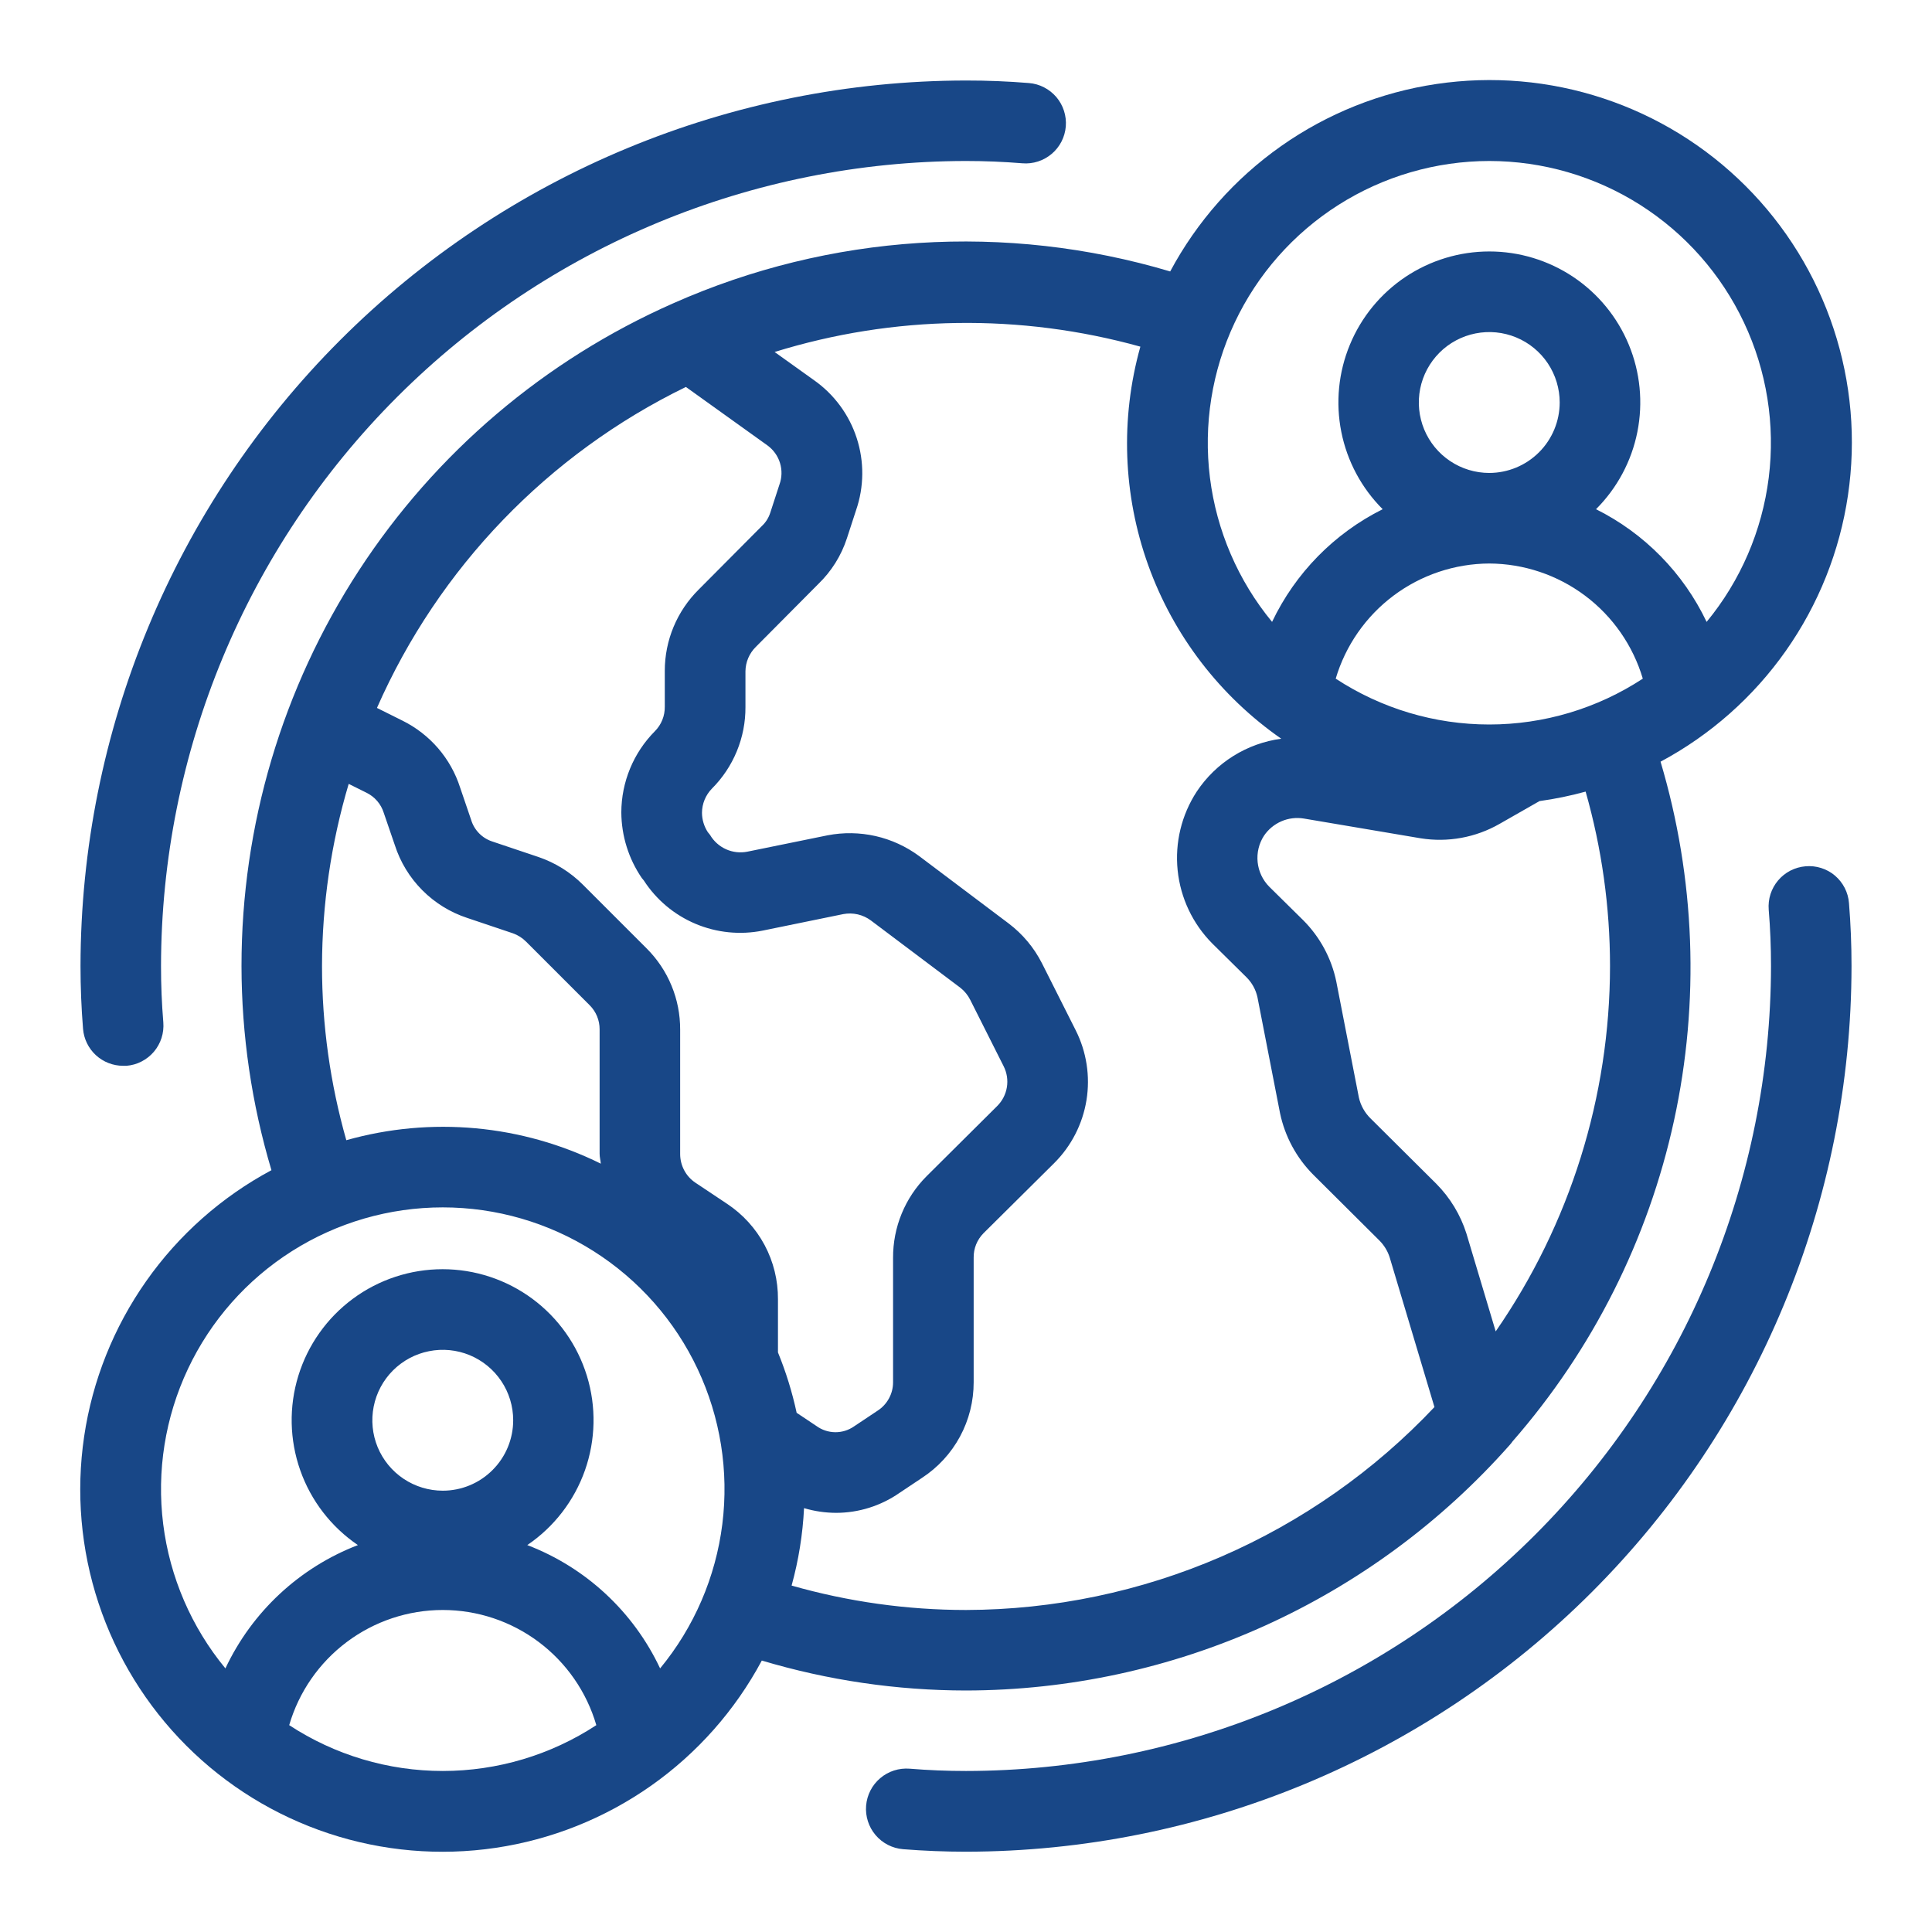
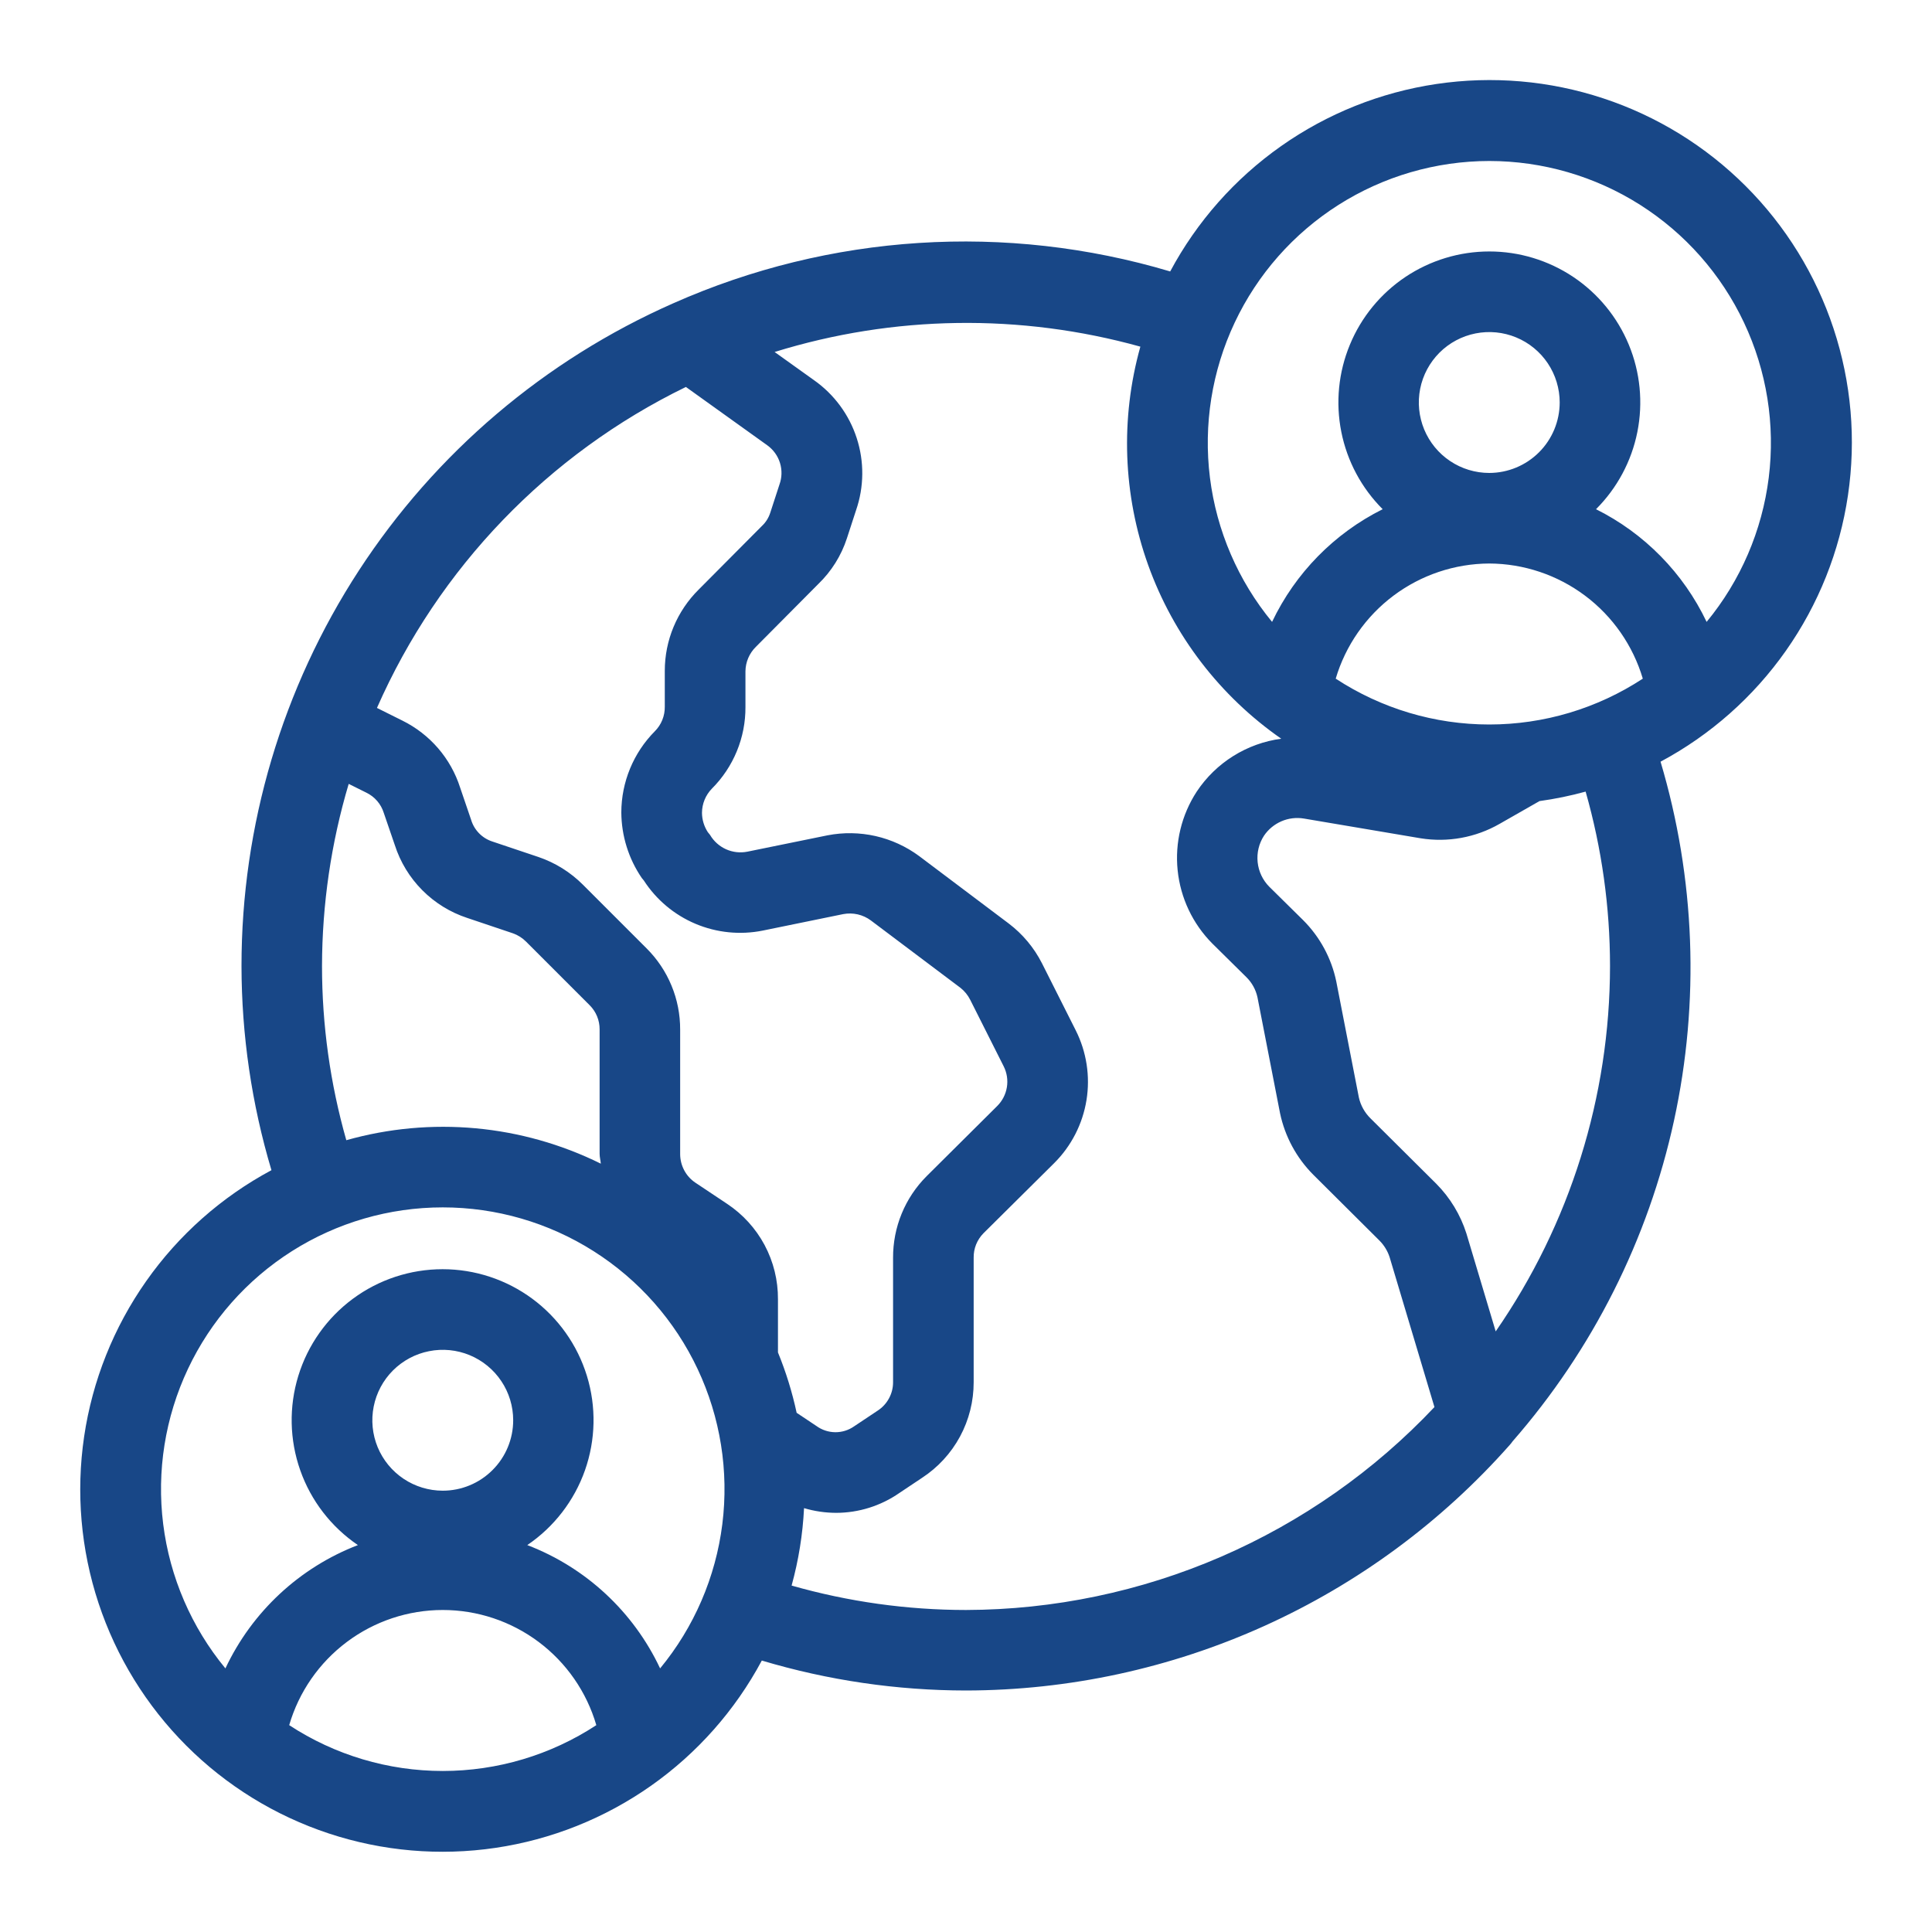
<svg xmlns="http://www.w3.org/2000/svg" width="64" height="64" viewBox="0 0 64 64" fill="none">
-   <path d="M4.079 35.306H4.19C4.364 35.292 4.535 35.244 4.69 35.163C4.846 35.083 4.985 34.973 5.098 34.84C5.212 34.706 5.297 34.551 5.351 34.384C5.404 34.217 5.424 34.041 5.41 33.867C5.359 33.246 5.333 32.623 5.334 32C5.342 24.93 8.154 18.152 13.153 13.153C18.152 8.153 24.93 5.341 32 5.333C32.631 5.333 33.248 5.359 33.867 5.409C34.042 5.424 34.217 5.403 34.384 5.35C34.551 5.296 34.705 5.21 34.839 5.097C34.973 4.984 35.083 4.845 35.163 4.69C35.243 4.534 35.291 4.364 35.306 4.189C35.32 4.015 35.3 3.839 35.246 3.672C35.193 3.505 35.107 3.351 34.994 3.217C34.88 3.084 34.742 2.974 34.586 2.894C34.43 2.813 34.26 2.765 34.086 2.751C33.392 2.694 32.696 2.666 32 2.667C24.223 2.675 16.767 5.769 11.268 11.268C5.769 16.767 2.676 24.223 2.667 32C2.667 32.703 2.695 33.393 2.751 34.083C2.778 34.416 2.93 34.727 3.176 34.954C3.422 35.18 3.744 35.306 4.079 35.306ZM59.811 28.697C59.636 28.712 59.466 28.76 59.31 28.84C59.155 28.92 59.016 29.03 58.903 29.164C58.79 29.297 58.704 29.452 58.65 29.619C58.597 29.785 58.577 29.961 58.591 30.136C58.642 30.752 58.667 31.369 58.667 32.002C58.658 39.072 55.846 45.849 50.847 50.848C45.847 55.847 39.07 58.658 32 58.666C31.37 58.666 30.752 58.641 30.134 58.59C29.78 58.562 29.429 58.674 29.159 58.904C28.888 59.133 28.72 59.461 28.691 59.815C28.662 60.168 28.775 60.519 29.004 60.789C29.234 61.06 29.561 61.228 29.915 61.257C30.608 61.312 31.303 61.34 31.998 61.34C39.776 61.332 47.234 58.238 52.734 52.737C58.234 47.236 61.327 39.778 61.334 32C61.334 31.297 61.306 30.607 61.25 29.917C61.237 29.742 61.189 29.571 61.109 29.415C61.029 29.259 60.919 29.12 60.786 29.006C60.652 28.892 60.497 28.807 60.329 28.754C60.162 28.701 59.986 28.681 59.811 28.697Z" fill="#184787" />
  <path d="M32 56C35.407 55.994 38.773 55.266 41.878 53.864C44.982 52.462 47.754 50.418 50.011 47.867C50.046 47.829 50.077 47.789 50.106 47.747C52.757 44.713 54.597 41.057 55.454 37.12C56.311 33.183 56.158 29.093 55.008 25.232C56.66 24.348 58.082 23.09 59.16 21.557C60.238 20.025 60.942 18.262 61.216 16.409C61.491 14.556 61.327 12.664 60.739 10.885C60.151 9.107 59.155 7.49 57.83 6.166C56.505 4.841 54.889 3.845 53.11 3.258C51.331 2.67 49.439 2.507 47.586 2.782C45.733 3.057 43.97 3.761 42.438 4.84C40.906 5.918 39.648 7.34 38.764 8.992C33.326 7.371 27.488 7.745 22.302 10.047C18.046 11.925 14.428 15 11.889 18.898C9.35 22.796 7.999 27.348 8 32C8.003 34.291 8.337 36.569 8.992 38.764C7.341 39.648 5.92 40.907 4.843 42.439C3.765 43.971 3.061 45.734 2.787 47.587C2.513 49.439 2.677 51.331 3.265 53.109C3.853 54.887 4.849 56.503 6.173 57.828C7.497 59.152 9.113 60.148 10.892 60.736C12.67 61.324 14.561 61.487 16.414 61.213C18.267 60.939 20.03 60.235 21.562 59.158C23.094 58.08 24.352 56.659 25.236 55.008C27.431 55.664 29.71 55.998 32 56ZM53.334 32C53.331 36.326 52.01 40.548 49.547 44.104L48.576 40.859C48.379 40.24 48.037 39.676 47.58 39.215L45.399 37.047C45.208 36.859 45.074 36.62 45.015 36.359L44.267 32.519C44.108 31.745 43.724 31.035 43.164 30.477L42.048 29.376C41.83 29.157 41.693 28.869 41.661 28.56C41.629 28.252 41.703 27.942 41.872 27.683C42.015 27.472 42.215 27.307 42.449 27.206C42.682 27.105 42.94 27.074 43.191 27.115L47.058 27.769C47.959 27.914 48.883 27.746 49.675 27.292L50.998 26.537C51.514 26.466 52.024 26.361 52.526 26.223C53.061 28.102 53.333 30.046 53.334 32ZM49.334 15.667C48.872 15.667 48.421 15.53 48.037 15.273C47.654 15.017 47.355 14.653 47.178 14.226C47.002 13.8 46.955 13.331 47.045 12.878C47.135 12.425 47.358 12.01 47.684 11.683C48.01 11.357 48.426 11.135 48.879 11.045C49.331 10.955 49.8 11.001 50.227 11.178C50.653 11.354 51.017 11.653 51.274 12.037C51.53 12.421 51.667 12.872 51.667 13.333C51.666 13.952 51.42 14.545 50.983 14.982C50.545 15.42 49.952 15.666 49.334 15.667ZM49.334 18.667C50.479 18.672 51.592 19.046 52.508 19.733C53.424 20.42 54.094 21.384 54.42 22.481C52.909 23.472 51.141 24 49.334 24C47.526 24 45.759 23.472 44.247 22.481C44.573 21.384 45.244 20.42 46.16 19.733C47.076 19.046 48.189 18.672 49.334 18.667ZM49.334 5.333C51.103 5.334 52.836 5.837 54.33 6.785C55.824 7.733 57.017 9.085 57.772 10.686C58.527 12.286 58.811 14.068 58.592 15.823C58.372 17.579 57.659 19.236 56.534 20.601C55.764 18.983 54.474 17.668 52.87 16.868C53.57 16.169 54.047 15.278 54.24 14.308C54.433 13.338 54.335 12.332 53.956 11.418C53.578 10.504 52.937 9.723 52.115 9.173C51.293 8.624 50.326 8.33 49.336 8.33C48.347 8.33 47.38 8.624 46.558 9.173C45.736 9.723 45.095 10.504 44.717 11.418C44.338 12.332 44.239 13.338 44.433 14.308C44.626 15.278 45.103 16.169 45.803 16.868C44.199 17.668 42.909 18.983 42.139 20.601C41.014 19.236 40.301 17.58 40.081 15.825C39.862 14.069 40.146 12.288 40.9 10.688C41.654 9.088 42.847 7.735 44.34 6.787C45.833 5.839 47.565 5.335 49.334 5.333ZM37.776 11.483C37.109 13.864 37.2 16.394 38.036 18.722C38.872 21.049 40.413 23.059 42.443 24.471C41.879 24.546 41.337 24.742 40.854 25.044C40.371 25.346 39.958 25.748 39.643 26.223C39.14 26.994 38.917 27.914 39.011 28.83C39.105 29.746 39.51 30.602 40.159 31.255L41.287 32.369C41.472 32.551 41.6 32.783 41.655 33.036L42.403 36.876C42.565 37.647 42.947 38.355 43.503 38.913L45.7 41.099C45.851 41.252 45.965 41.438 46.032 41.643L47.518 46.611C45.523 48.726 43.118 50.412 40.451 51.568C37.783 52.724 34.908 53.325 32 53.333C30.047 53.332 28.102 53.06 26.223 52.524C26.454 51.687 26.592 50.826 26.635 49.959C26.978 50.061 27.334 50.113 27.692 50.115C28.444 50.115 29.177 49.885 29.794 49.456L30.543 48.956C31.07 48.612 31.502 48.142 31.801 47.589C32.1 47.035 32.255 46.416 32.254 45.787V41.667C32.251 41.516 32.278 41.366 32.334 41.226C32.391 41.086 32.474 40.959 32.58 40.852L34.918 38.533C35.487 37.968 35.862 37.237 35.991 36.445C36.119 35.654 35.994 34.842 35.632 34.125L34.516 31.909C34.254 31.393 33.877 30.942 33.415 30.592L30.45 28.36C30.019 28.041 29.527 27.815 29.004 27.696C28.482 27.578 27.94 27.569 27.414 27.671L24.756 28.213C24.518 28.26 24.271 28.232 24.049 28.132C23.828 28.032 23.643 27.866 23.52 27.656L23.448 27.567C23.323 27.376 23.255 27.152 23.254 26.924C23.256 26.625 23.374 26.338 23.583 26.124C23.938 25.769 24.218 25.348 24.409 24.884C24.6 24.42 24.697 23.923 24.694 23.421V22.235C24.698 21.931 24.822 21.641 25.039 21.428L27.106 19.347C27.542 18.927 27.868 18.407 28.055 17.832L28.359 16.899C28.625 16.127 28.632 15.29 28.38 14.513C28.129 13.737 27.632 13.063 26.964 12.593L25.66 11.66C29.598 10.439 33.804 10.378 37.776 11.483ZM22.718 12.816L25.42 14.753C25.619 14.897 25.766 15.101 25.838 15.335C25.91 15.57 25.904 15.821 25.82 16.052L25.516 16.985C25.462 17.154 25.366 17.306 25.236 17.427L23.144 19.531C22.789 19.883 22.507 20.301 22.314 20.763C22.121 21.225 22.022 21.72 22.022 22.22V23.407C22.024 23.558 21.997 23.708 21.94 23.849C21.884 23.989 21.799 24.117 21.692 24.224C20.983 24.939 20.584 25.906 20.582 26.913C20.587 27.69 20.823 28.447 21.262 29.088L21.326 29.165C21.74 29.806 22.338 30.307 23.041 30.603C23.744 30.899 24.519 30.977 25.267 30.827L27.934 30.281C28.093 30.251 28.256 30.254 28.414 30.29C28.572 30.327 28.72 30.395 28.85 30.492L31.819 32.725C31.953 32.831 32.062 32.966 32.139 33.119L33.248 35.323C33.356 35.537 33.393 35.78 33.354 36.017C33.315 36.254 33.202 36.472 33.031 36.641L30.694 38.964C30.34 39.319 30.059 39.74 29.869 40.204C29.678 40.668 29.582 41.165 29.584 41.667V45.787C29.585 45.974 29.538 46.159 29.448 46.324C29.359 46.489 29.229 46.629 29.071 46.731L28.291 47.251C28.108 47.379 27.889 47.446 27.666 47.444C27.442 47.441 27.225 47.369 27.044 47.237L26.39 46.801C26.243 46.118 26.036 45.448 25.771 44.801V43.04C25.775 42.414 25.623 41.797 25.329 41.245C25.034 40.693 24.606 40.223 24.084 39.877L23.034 39.177C22.878 39.072 22.751 38.931 22.664 38.765C22.576 38.599 22.531 38.414 22.531 38.227V34.107C22.533 33.607 22.436 33.112 22.245 32.651C22.055 32.189 21.774 31.77 21.42 31.417L19.314 29.311C18.899 28.894 18.393 28.578 17.836 28.389L16.312 27.877C16.145 27.823 15.993 27.73 15.87 27.604C15.747 27.478 15.656 27.325 15.606 27.156L15.242 26.089C15.089 25.611 14.841 25.168 14.513 24.787C14.185 24.407 13.784 24.096 13.334 23.873L12.487 23.451C14.531 18.808 18.157 15.041 22.718 12.82V12.816ZM10.667 32C10.671 29.957 10.968 27.925 11.551 25.967L12.138 26.259C12.274 26.325 12.395 26.418 12.494 26.533C12.593 26.647 12.667 26.781 12.712 26.925L13.078 27.992C13.259 28.556 13.57 29.068 13.988 29.488C14.405 29.908 14.915 30.223 15.478 30.408L16.988 30.916C17.154 30.974 17.304 31.069 17.427 31.193L19.534 33.3C19.639 33.405 19.722 33.529 19.779 33.667C19.835 33.804 19.864 33.951 19.863 34.1V38.22C19.863 38.332 19.894 38.437 19.903 38.548C17.286 37.254 14.282 36.977 11.472 37.771C10.938 35.894 10.667 33.952 10.667 32ZM9.58 57.148C9.901 56.047 10.571 55.081 11.488 54.393C12.405 53.705 13.521 53.333 14.667 53.333C15.814 53.333 16.929 53.705 17.846 54.393C18.763 55.081 19.433 56.047 19.754 57.148C18.242 58.139 16.474 58.666 14.667 58.666C12.86 58.666 11.092 58.139 9.58 57.148ZM14.667 49.381C14.206 49.381 13.755 49.244 13.371 48.988C12.987 48.732 12.688 48.367 12.511 47.941C12.335 47.514 12.289 47.045 12.379 46.593C12.469 46.14 12.691 45.724 13.017 45.398C13.344 45.072 13.759 44.849 14.212 44.76C14.665 44.669 15.134 44.716 15.56 44.892C15.986 45.069 16.351 45.368 16.607 45.752C16.864 46.135 17 46.587 17 47.048C17 47.667 16.754 48.26 16.316 48.697C15.879 49.135 15.286 49.381 14.667 49.381ZM21.867 55.268C20.983 53.389 19.406 51.925 17.467 51.183C18.353 50.582 19.022 49.714 19.378 48.705C19.733 47.696 19.756 46.599 19.442 45.577C19.128 44.554 18.494 43.659 17.634 43.023C16.773 42.387 15.732 42.044 14.662 42.044C13.592 42.044 12.55 42.387 11.69 43.023C10.83 43.659 10.196 44.554 9.882 45.577C9.568 46.599 9.59 47.696 9.946 48.705C10.301 49.714 10.971 50.582 11.856 51.183C9.921 51.928 8.349 53.391 7.467 55.268C6.341 53.903 5.626 52.245 5.406 50.489C5.186 48.733 5.47 46.95 6.225 45.349C6.98 43.748 8.174 42.395 9.669 41.447C11.164 40.499 12.897 39.996 14.667 39.996C16.437 39.996 18.171 40.499 19.665 41.447C21.16 42.395 22.355 43.748 23.109 45.349C23.864 46.95 24.148 48.733 23.928 50.489C23.708 52.245 22.993 53.903 21.867 55.268Z" fill="#184787" />
</svg>